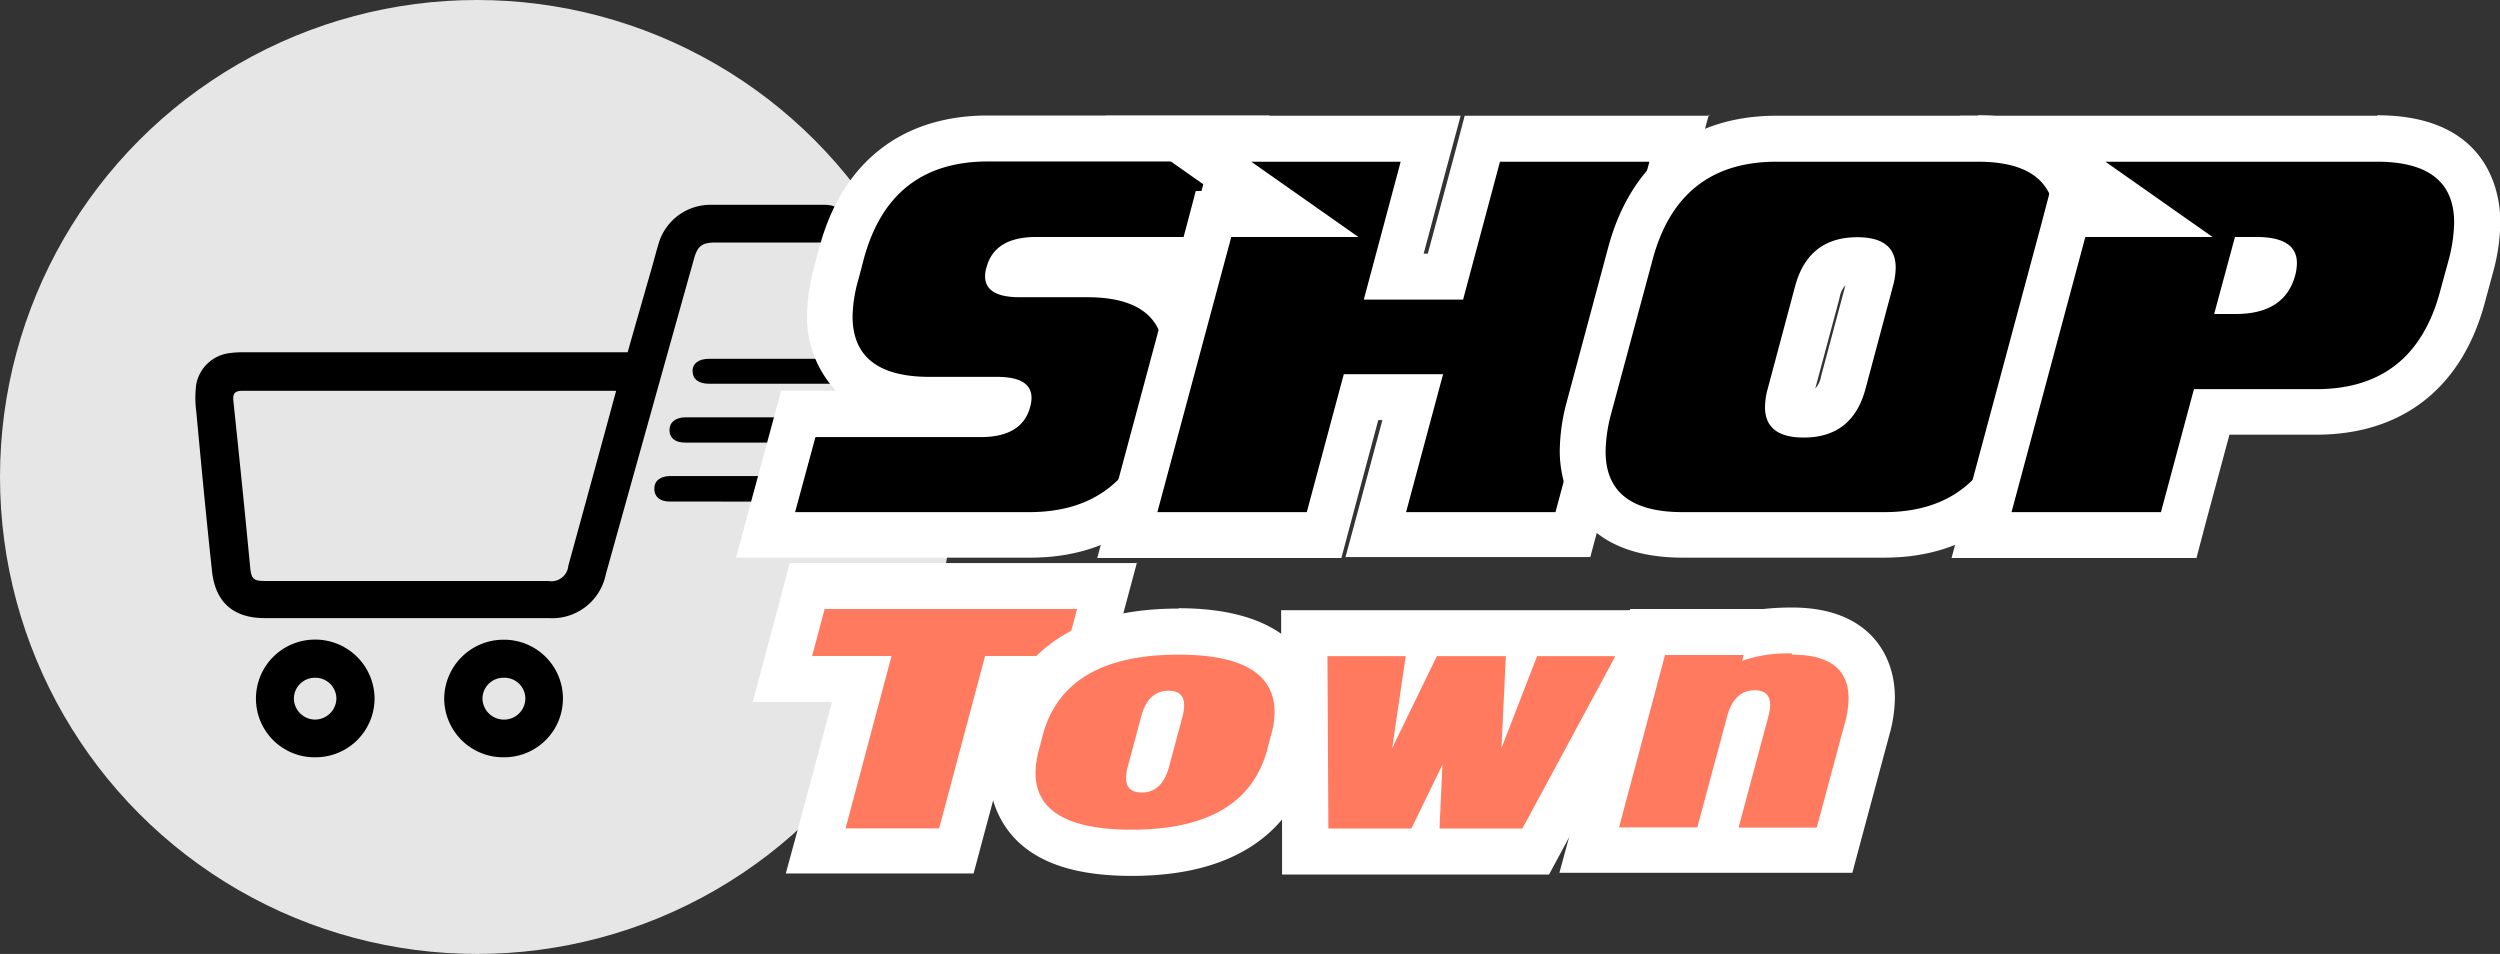
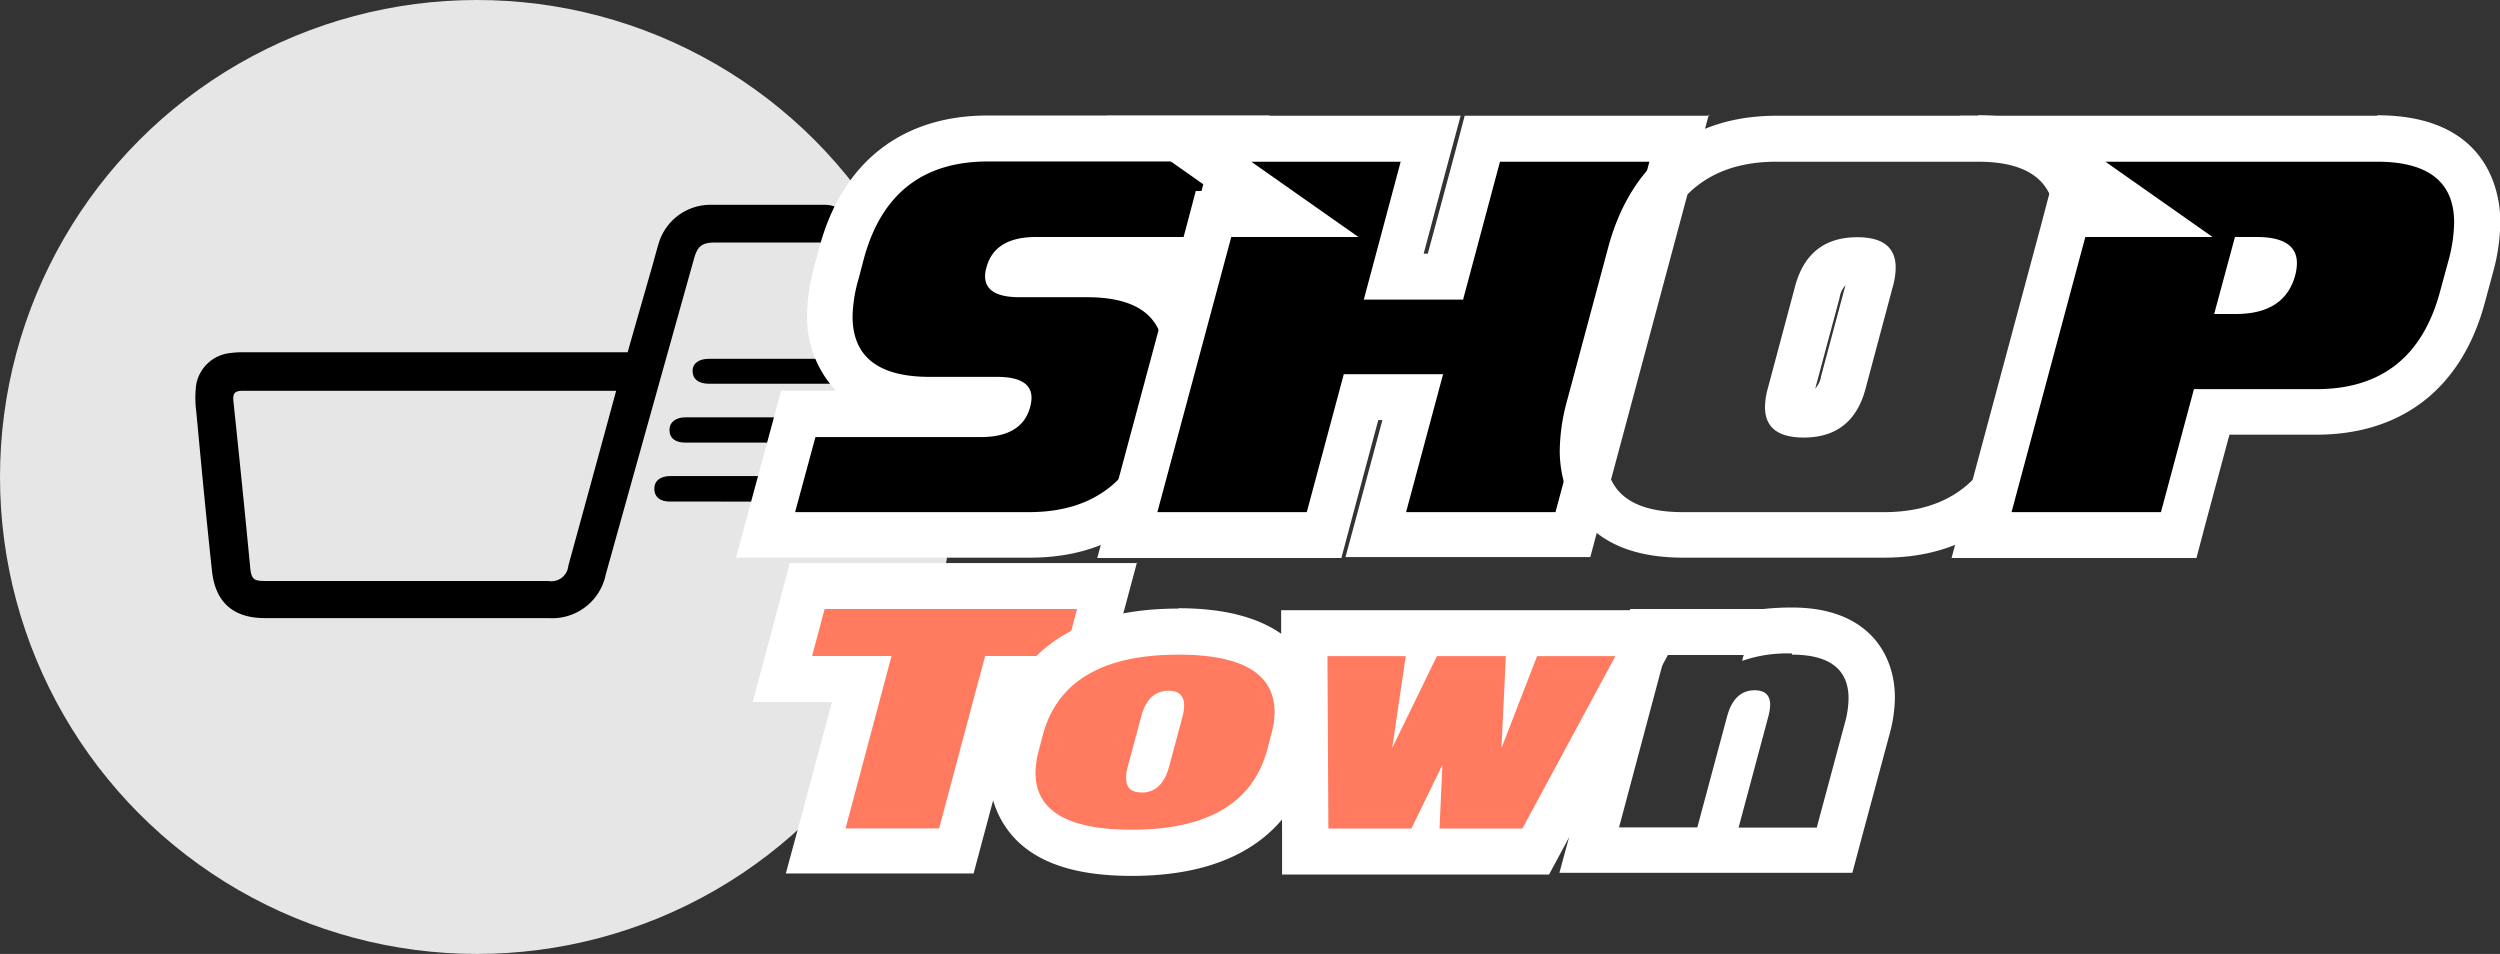
<svg xmlns="http://www.w3.org/2000/svg" id="Layer_1" data-name="Layer 1" viewBox="0 0 217.52 83">
  <rect x="0" y="0" width="217.52" height="83" fill="#333333" stroke="none" />
  <defs>
    <style>.cls-1{fill:#e6e6e6;}.cls-2{fill:#000;}.cls-3{fill:#fff;}.cls-4{fill:#ff7a5f;}</style>
  </defs>
  <circle class="cls-1" cx="41.5" cy="41.5" r="41.5" />
  <path d="M-609.1,439.41c.7-2.47,1.43-5,2.15-7.52.18-.63.34-1.26.53-1.89a4.7,4.7,0,0,1,4.55-3.42c3.3,0,6.59,0,9.89,0,1.15,0,1.86.62,1.88,1.59a1.67,1.67,0,0,1-1.87,1.69h-9.48c-1.16,0-1.56.29-1.87,1.39Q-607.17,445-611,458.73a4.76,4.76,0,0,1-5,3.81h-24.67c-2.71,0-4.29-1.35-4.59-4.06-.5-4.63-.94-9.26-1.37-13.89a8.92,8.92,0,0,1,0-2.42,3.36,3.36,0,0,1,2.93-2.69,8.24,8.24,0,0,1,1.22-.07h33.4Zm-1,3.35c-.34,0-.58,0-.82,0q-15.81,0-31.62,0c-.73,0-.94.19-.86.93.51,4.82,1,9.64,1.46,14.46.1,1,.31,1.16,1.28,1.16H-616a1.48,1.48,0,0,0,1.74-1.33q1.63-5.93,3.25-11.87Z" transform="translate(663.71 -408.76)" />
-   <path d="M-641.44,469.52a5.13,5.13,0,0,1,5.17-5.11,5.16,5.16,0,0,1,5.15,5.15,5.13,5.13,0,0,1-5.19,5.09A5.1,5.1,0,0,1-641.44,469.52Zm5.18-1.79a1.83,1.83,0,0,0-1.88,1.76,1.86,1.86,0,0,0,1.86,1.88,1.87,1.87,0,0,0,1.84-1.82A1.83,1.83,0,0,0-636.26,467.73Z" transform="translate(663.71 -408.76)" />
-   <path d="M-614.73,469.52a5.11,5.11,0,0,1-5.14,5.13,5.13,5.13,0,0,1-5.19-5.09,5.16,5.16,0,0,1,5.16-5.14A5.12,5.12,0,0,1-614.73,469.52Zm-5.17-1.79a1.82,1.82,0,0,0-1.83,1.81,1.86,1.86,0,0,0,1.82,1.83A1.85,1.85,0,0,0-618,469.5,1.82,1.82,0,0,0-619.9,467.73Z" transform="translate(663.71 -408.76)" />
  <path d="M-596.47,442.15H-602c-.92,0-1.43-.39-1.45-1.07s.52-1.1,1.42-1.1h11.44c.88,0,1.34.38,1.35,1.07s-.45,1.1-1.32,1.1Z" transform="translate(663.71 -408.76)" />
  <path d="M-599,445.07h5c.9,0,1.44.41,1.45,1.08s-.5,1.12-1.4,1.12H-604.1c-.87,0-1.35-.4-1.36-1.07s.49-1.12,1.39-1.13Z" transform="translate(663.71 -408.76)" />
  <path d="M-601.18,452.4c-1.42,0-2.83,0-4.24,0-.87,0-1.34-.4-1.36-1.08s.47-1.13,1.38-1.14h8.56c.86,0,1.34.41,1.35,1.08s-.47,1.13-1.37,1.14C-598.3,452.41-599.74,452.4-601.18,452.4Z" transform="translate(663.71 -408.76)" />
  <path class="cls-2" d="M-597.1,455.32l2.85-10.53h15.91c2.07,0,2.26-.73,2.36-1.13v0a4.15,4.15,0,0,0-1-.09h-5.87c-7.85,0-8.7-5.09-8.7-7.27a14.58,14.58,0,0,1,.56-3.76l.44-1.67c1.75-6.54,6.15-10,12.72-10l21.92,0-2.81,10.55h-14.85c-2.09,0-2.29.74-2.39,1.14h0a4.65,4.65,0,0,0,1,.09h5.87c7.86,0,8.7,5.08,8.7,7.27a14.54,14.54,0,0,1-.53,3.72l-.45,1.69c-1.76,6.55-6.17,10-12.74,10Z" transform="translate(663.71 -408.76)" />
  <path class="cls-3" d="M-558.49,422.83l-1.75,6.55h-13.31c-2.42,0-3.85.88-4.32,2.62a2.6,2.6,0,0,0-.13.79c0,1.22,1,1.83,3,1.83h5.87q6.71,0,6.7,5.27a12.85,12.85,0,0,1-.46,3.21l-.45,1.69q-2.3,8.52-10.81,8.53h-20.38l1.77-6.53h14.38c2.41,0,3.84-.88,4.3-2.62a2.92,2.92,0,0,0,.12-.79c0-1.22-1-1.83-3-1.83h-5.87q-6.7,0-6.7-5.27A12.45,12.45,0,0,1-589,433l.44-1.68q2.28-8.5,10.79-8.51l19.32,0m5.2-4h-5.21l-19.31,0c-7.47,0-12.67,4.08-14.65,11.48l-.45,1.68a16.68,16.68,0,0,0-.62,4.27,9.35,9.35,0,0,0,2.51,6.51h-4.76l-.8,2.95-1.77,6.53-1.36,5.05h25.6c7.47,0,12.68-4.08,14.67-11.49l.45-1.7a16.89,16.89,0,0,0,.6-4.24,9.29,9.29,0,0,0-2.51-6.51h3.74l.79-3,1.74-6.55,1.34-5Zm-22.21,11.76Z" transform="translate(663.71 -408.76)" />
  <polygon class="cls-2" points="119.71 46.55 122.92 34.6 118.43 34.6 115.21 46.55 98.05 46.55 105.55 18.62 111.83 18.62 102.51 12.07 124.46 12.07 121.24 24.06 125.74 24.06 128.95 12.09 146.12 12.06 136.87 46.55 119.71 46.55" />
  <path class="cls-3" d="M-520.2,422.83l-8.17,30.49h-13l3.22-12h-8.64l-3.22,12h-13l6.43-23.94h11.06l-9.32-6.55h13l-3.21,12h8.64l3.21-12,13,0m5.22-4h-5.22l-13,0h-3.07l-.79,3-2.42,9h-.36l1.87-7,1.35-5h-30.88l9.32,6.55h-1.49l-.79,3-6.43,23.93-1.35,5H-547l.8-3,2.41-9h.36l-1.86,6.92-1.35,5h21.3l.8-3,8.17-30.48,1.35-5.05Z" transform="translate(663.71 -408.76)" />
-   <path class="cls-2" d="M-517.3,455.32c-7.86,0-8.71-5.09-8.71-7.28a14.79,14.79,0,0,1,.54-3.74l3.62-13.47c1.74-6.54,6.14-10,12.71-10h17.53c7.86,0,8.71,5.09,8.71,7.28a14.92,14.92,0,0,1-.54,3.74l-3.62,13.47c-1.75,6.54-6.14,10-12.71,10Zm15.19-24c-1.94,0-2.94.81-3.48,2.78L-508,443a4.48,4.48,0,0,0-.17,1.1c0,.36,0,.65,1.37.65,1.92,0,2.92-.81,3.45-2.78l2.38-8.91a4.41,4.41,0,0,0,.17-1.1C-500.77,431.63-500.77,431.36-502.11,431.36Z" transform="translate(663.71 -408.76)" />
  <path class="cls-3" d="M-491.61,422.83q6.71,0,6.71,5.28a13.25,13.25,0,0,1-.47,3.24L-489,444.8q-2.28,8.52-10.78,8.52H-517.3q-6.71,0-6.71-5.28a13.25,13.25,0,0,1,.47-3.24l3.62-13.45q2.28-8.52,10.78-8.52h17.53m-15.16,24c2.83,0,4.63-1.42,5.38-4.26l2.38-8.91a6.23,6.23,0,0,0,.24-1.62c0-1.76-1.12-2.64-3.34-2.64q-4.26,0-5.41,4.26l-2.38,8.91a6.22,6.22,0,0,0-.24,1.61c0,1.77,1.13,2.65,3.37,2.65m15.16-28h-17.53c-7.46,0-12.67,4.08-14.65,11.48l-3.61,13.45A17,17,0,0,0-528,448c0,2.17.78,9.28,10.71,9.28h17.53c7.46,0,12.67-4.08,14.65-11.49l3.61-13.45a16.94,16.94,0,0,0,.61-4.27c0-2.18-.78-9.28-10.71-9.28Zm-14.16,23.74,2.12-7.91a2.06,2.06,0,0,1,.51-1.08l-2.12,7.91a2.06,2.06,0,0,1-.51,1.08Z" transform="translate(663.71 -408.76)" />
  <path class="cls-2" d="M-491.32,455.32l7.5-27.94h6.27l-9.31-6.55h30c7.86,0,8.71,5.09,8.71,7.28a14.79,14.79,0,0,1-.54,3.74l-.75,2.77c-1.74,6.54-6.14,10-12.71,10h-9.11l-2.87,10.7Zm22.86-21.27c1.78-.17,2.26-1,2.5-1.85a2.93,2.93,0,0,0,.08-.54.43.43,0,0,0,0-.05,3.38,3.38,0,0,0-1.51-.23h-.34Z" transform="translate(663.71 -408.76)" />
  <path class="cls-3" d="M-456.89,422.83q6.7,0,6.71,5.28a13.25,13.25,0,0,1-.47,3.24l-.75,2.75q-2.27,8.52-10.78,8.52h-10.64l-2.87,10.7h-13l6.42-23.94h11.07l-9.32-6.55h23.65m-14.19,13.25h1.88c2.83,0,4.56-1.12,5.17-3.36a4.35,4.35,0,0,0,.15-1.06c0-1.52-1.17-2.28-3.52-2.28h-1.87l-1.81,6.7m14.19-17.25h-36.3l9.32,6.55h-1.49l-.79,3-6.43,23.93-1.35,5h21.31l.79-3,2.08-7.73h7.57c7.47,0,12.67-4.08,14.65-11.49l.74-2.73a17.15,17.15,0,0,0,.61-4.29c0-2.18-.78-9.28-10.71-9.28Z" transform="translate(663.71 -408.76)" />
  <polygon class="cls-4" points="70.93 74.05 74.94 59.09 68.03 59.09 70.19 50.99 96.3 50.99 94.14 59.08 87.22 59.08 83.21 74.05 70.93 74.05" />
  <path class="cls-3" d="M-570,461.76l-1.09,4.08H-578l-4,15h-8.14l4-15h-6.91l1.09-4.09h22m5.2-4H-595l-.79,3-1.09,4.09-1.34,5h6.9l-2.66,9.92-1.36,5H-579l.8-3,3.22-12H-568l.79-3,1.09-4.08,1.34-5Z" transform="translate(663.71 -408.76)" />
  <path class="cls-4" d="M-565.24,482.94c-4.11,0-6.94-.83-8.65-2.56a6.14,6.14,0,0,1-1.72-4.47,10.55,10.55,0,0,1,.38-2.5l.31-1.2c1-3.88,4.27-8.49,13.75-8.49,8.56,0,10.36,3.78,10.36,7a9.76,9.76,0,0,1-.38,2.57l-.31,1.19C-552.54,478.33-555.77,482.94-565.24,482.94Z" transform="translate(663.71 -408.76)" />
  <path class="cls-3" d="M-561.17,465.72q8.35,0,8.36,5a7.38,7.38,0,0,1-.31,2l-.32,1.23q-1.87,7-11.8,7-8.41,0-8.37-5a7.86,7.86,0,0,1,.31-2l.32-1.23q1.88-7,11.81-7m-3.22,12c1.19,0,2-.75,2.4-2.26l1.16-4.32a4,4,0,0,0,.15-1c0-.85-.45-1.28-1.35-1.28-1.19,0-2,.75-2.39,2.26l-1.16,4.32a4,4,0,0,0-.15,1c0,.85.44,1.27,1.34,1.27m3.22-16c-10.75,0-14.46,5.42-15.67,10l-.33,1.25a12.4,12.4,0,0,0-.44,2.94,8.11,8.11,0,0,0,2.3,5.92c2.1,2.12,5.39,3.15,10.07,3.15,10.74,0,14.45-5.42,15.67-10l.32-1.22a11.79,11.79,0,0,0,.44-3.07c0-2.69-1.21-9-12.36-9Zm.67,10.32Zm-5.4,2.57Z" transform="translate(663.71 -408.76)" />
  <polygon class="cls-4" points="113.59 74.05 113.49 55.09 143.91 55.09 133.64 74.05 113.59 74.05" />
  <path class="cls-3" d="M-523.16,465.85l-8.09,15h-7.21l.25-5.54-2.7,5.54h-7.22l-.08-15h6.81l-1.18,8,3.89-8h6l-.38,8,3.1-8h6.8m6.72-4h-35.79l0,4,.08,15,0,4h23.23l1.13-2.1,8.1-14.95,3.2-5.91Z" transform="translate(663.71 -408.76)" />
-   <path class="cls-4" d="M-525.45,482.81l5.09-19h10.15a19.8,19.8,0,0,1,2.41-.13c6.25,0,6.93,4.07,6.93,5.82a10.36,10.36,0,0,1-.42,2.76l-2.81,10.51Z" transform="translate(663.71 -408.76)" />
  <path class="cls-3" d="M-507.8,465.72c3.28,0,4.93,1.27,4.93,3.82a8.52,8.52,0,0,1-.35,2.23l-2.42,9h-6.8l2.59-9.67a4.5,4.5,0,0,0,.16-1c0-.85-.45-1.28-1.34-1.28-1.2,0-2,.76-2.41,2.28l-2.59,9.65h-6.81l4-15H-512l-.13.51a11.89,11.89,0,0,1,4.35-.64m0-4a22,22,0,0,0-2.52.13h-11.57l-.8,3-4,14.95-1.36,5h25.49l.8-3,2.42-9a12.25,12.25,0,0,0,.48-3.26c0-3.78-2.35-7.82-8.93-7.82Z" transform="translate(663.71 -408.76)" />
</svg>